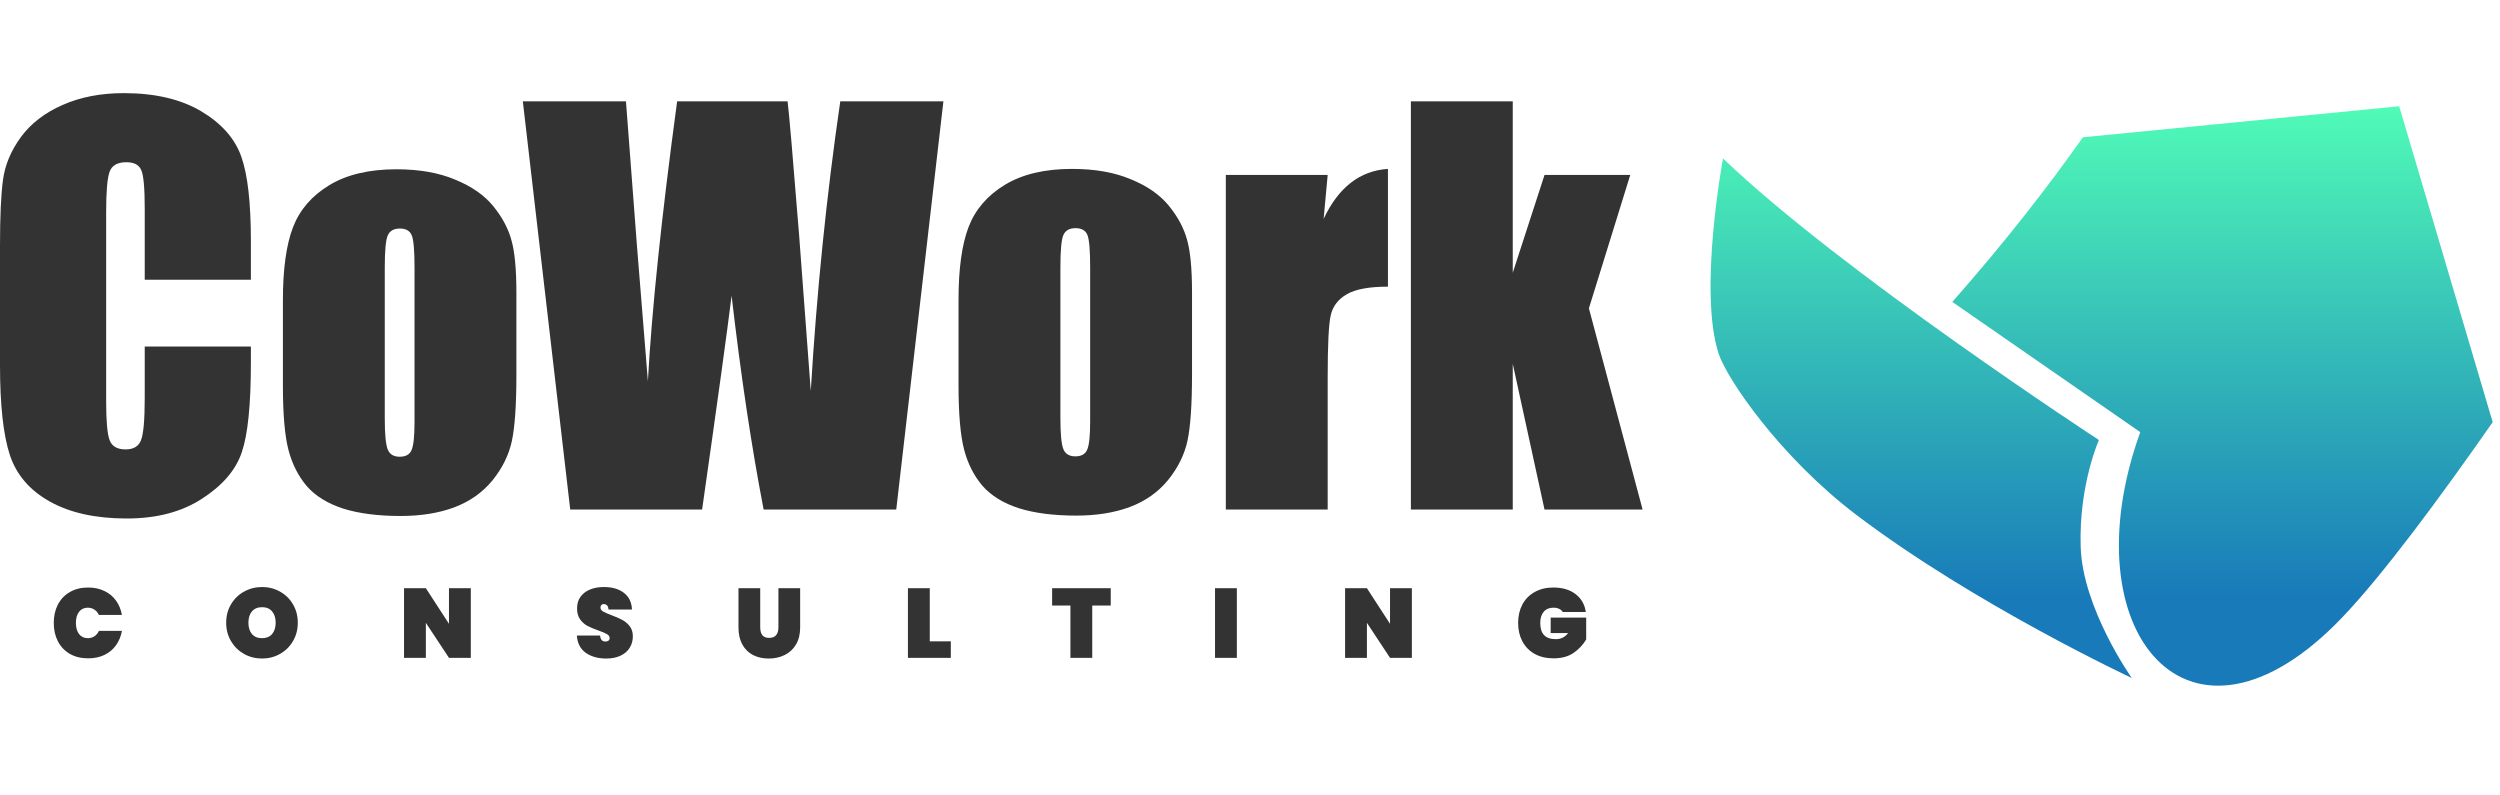
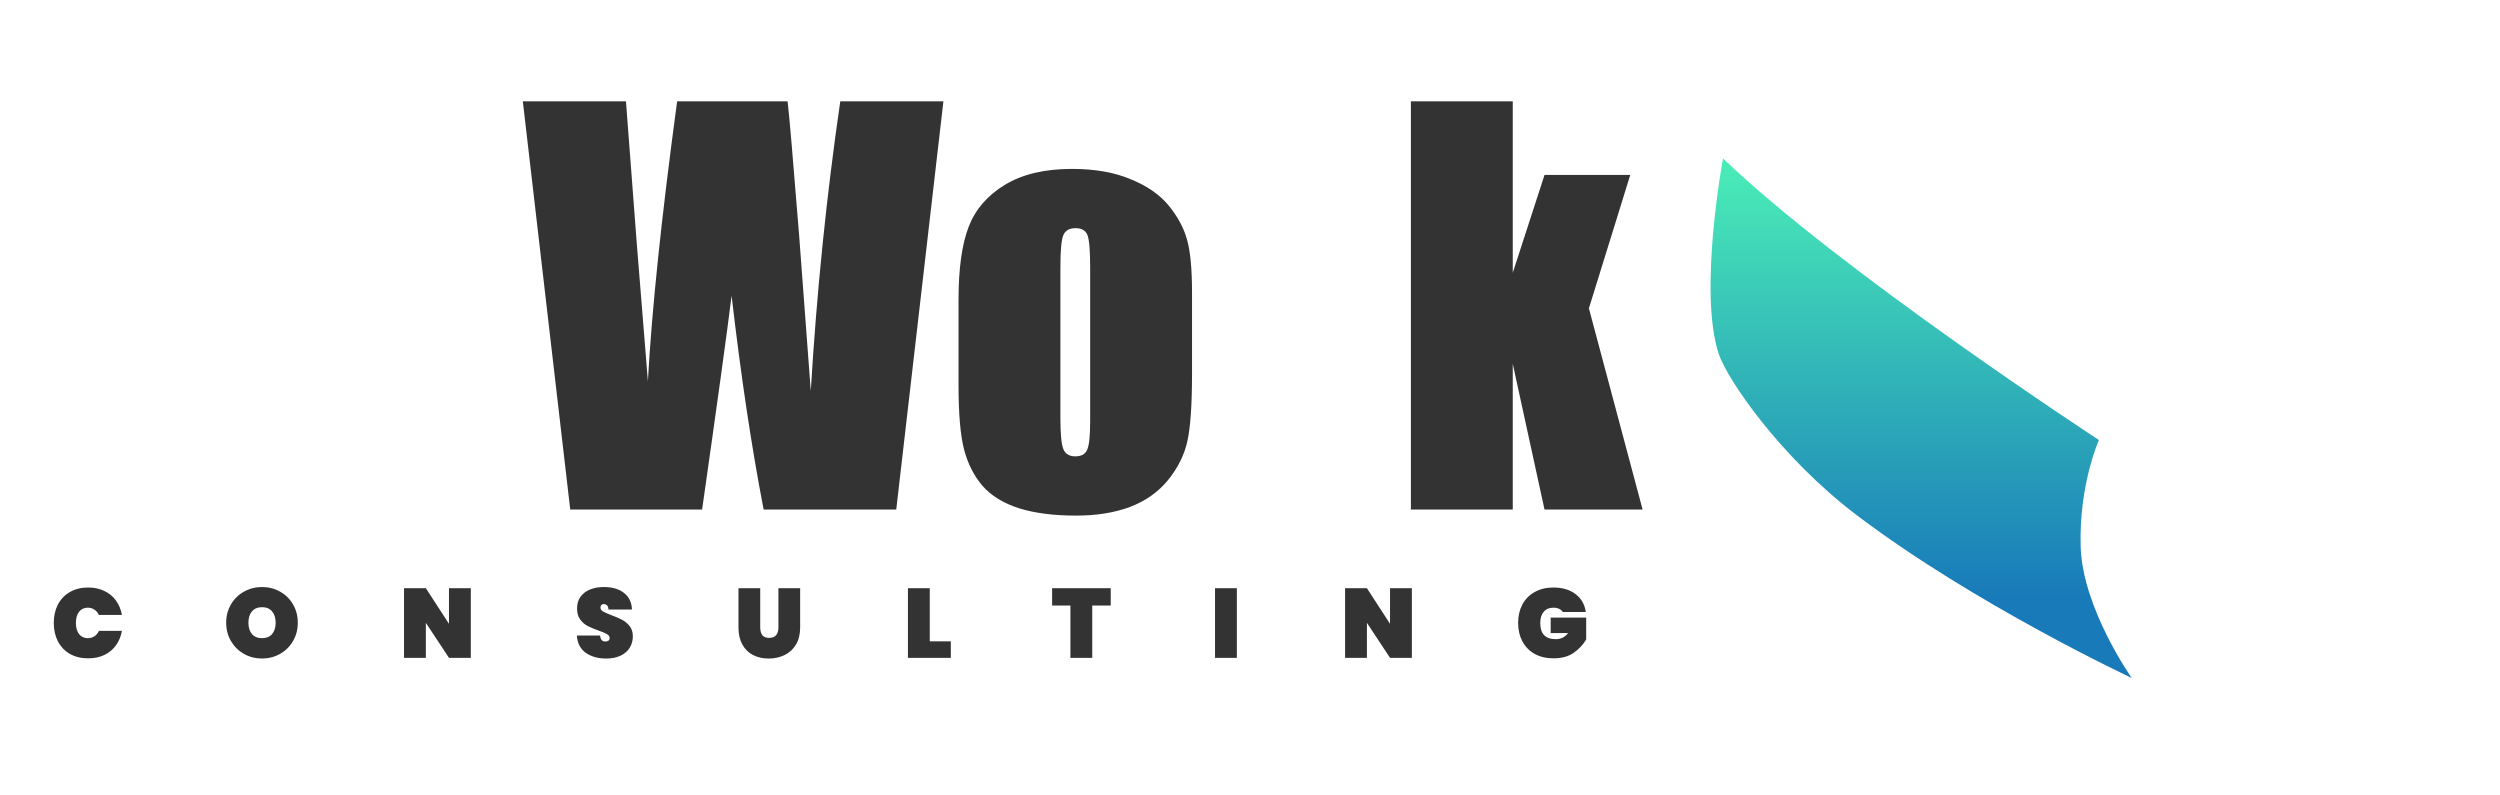
<svg xmlns="http://www.w3.org/2000/svg" width="305" height="97" viewBox="0 0 305 97" fill="none">
-   <path d="M30.608 34.126H17.657V25.451C17.657 22.928 17.514 21.36 17.227 20.744C16.96 20.109 16.355 19.791 15.412 19.791C14.345 19.791 13.668 20.17 13.381 20.929C13.094 21.688 12.951 23.328 12.951 25.851V48.984C12.951 51.404 13.094 52.983 13.381 53.721C13.668 54.459 14.315 54.828 15.319 54.828C16.283 54.828 16.909 54.459 17.196 53.721C17.503 52.983 17.657 51.25 17.657 48.522V42.278H30.608V44.216C30.608 49.363 30.239 53.013 29.5 55.167C28.783 57.32 27.173 59.207 24.671 60.827C22.189 62.447 19.123 63.257 15.473 63.257C11.679 63.257 8.552 62.57 6.091 61.196C3.63 59.822 2 57.925 1.2 55.505C0.4 53.065 0 49.404 0 44.523V29.973C0 26.384 0.123 23.698 0.369 21.913C0.615 20.109 1.343 18.376 2.553 16.715C3.784 15.053 5.476 13.751 7.629 12.808C9.803 11.844 12.294 11.362 15.104 11.362C18.919 11.362 22.066 12.1 24.548 13.577C27.029 15.053 28.66 16.899 29.439 19.114C30.218 21.308 30.608 24.733 30.608 29.388V34.126Z" fill="#333333" />
-   <path d="M63 35.725V45.723C63 49.394 62.815 52.091 62.446 53.813C62.077 55.515 61.288 57.115 60.078 58.612C58.868 60.089 57.309 61.186 55.402 61.904C53.515 62.601 51.341 62.95 48.88 62.95C46.132 62.95 43.805 62.652 41.898 62.057C39.99 61.442 38.503 60.529 37.437 59.32C36.391 58.089 35.643 56.612 35.191 54.89C34.74 53.147 34.515 50.542 34.515 47.076V36.617C34.515 32.824 34.925 29.86 35.745 27.727C36.565 25.595 38.042 23.882 40.175 22.59C42.308 21.298 45.035 20.652 48.357 20.652C51.147 20.652 53.536 21.073 55.525 21.913C57.535 22.734 59.083 23.81 60.17 25.143C61.257 26.476 61.995 27.85 62.385 29.265C62.795 30.68 63 32.834 63 35.725ZM50.572 32.649C50.572 30.557 50.459 29.245 50.234 28.712C50.008 28.158 49.526 27.881 48.788 27.881C48.05 27.881 47.558 28.158 47.312 28.712C47.065 29.245 46.942 30.557 46.942 32.649V51.075C46.942 53.003 47.065 54.264 47.312 54.859C47.558 55.433 48.04 55.721 48.757 55.721C49.496 55.721 49.977 55.454 50.203 54.921C50.449 54.388 50.572 53.239 50.572 51.475V32.649Z" fill="#333333" />
  <path d="M115.096 12.362L109.343 62.165H93.163C91.686 54.516 90.384 45.821 89.256 36.079C88.743 40.242 87.543 48.938 85.657 62.165H69.568L63.785 12.362H76.367L77.689 29.742L79.043 46.508C79.515 37.833 80.704 26.451 82.611 12.362H96.085C96.269 13.818 96.741 19.294 97.5 28.789L98.915 47.707C99.633 35.669 100.833 23.887 102.514 12.362H115.096Z" fill="#333333" />
  <path d="M145.427 35.679V45.677C145.427 49.348 145.242 52.045 144.873 53.767C144.504 55.469 143.714 57.069 142.504 58.566C141.294 60.043 139.736 61.14 137.829 61.858C135.942 62.555 133.768 62.904 131.307 62.904C128.559 62.904 126.231 62.606 124.324 62.011C122.417 61.396 120.93 60.484 119.864 59.274C118.818 58.043 118.069 56.567 117.618 54.844C117.167 53.101 116.941 50.496 116.941 47.031V36.572C116.941 32.778 117.352 29.814 118.172 27.681C118.992 25.549 120.469 23.836 122.602 22.544C124.734 21.252 127.462 20.606 130.784 20.606C133.573 20.606 135.962 21.027 137.952 21.867C139.961 22.688 141.51 23.764 142.597 25.097C143.684 26.43 144.422 27.804 144.812 29.22C145.222 30.634 145.427 32.788 145.427 35.679ZM132.999 32.603C132.999 30.512 132.886 29.199 132.661 28.666C132.435 28.112 131.953 27.835 131.215 27.835C130.477 27.835 129.984 28.112 129.738 28.666C129.492 29.199 129.369 30.512 129.369 32.603V51.029C129.369 52.957 129.492 54.218 129.738 54.813C129.984 55.388 130.466 55.675 131.184 55.675C131.922 55.675 132.404 55.408 132.63 54.875C132.876 54.342 132.999 53.193 132.999 51.429V32.603Z" fill="#333333" />
-   <path d="M161.977 21.345L161.484 26.697C163.289 22.862 165.904 20.832 169.329 20.606V34.972C167.052 34.972 165.381 35.279 164.314 35.895C163.248 36.51 162.592 37.371 162.346 38.479C162.1 39.566 161.977 42.088 161.977 46.046V62.165H149.549V21.345H161.977Z" fill="#333333" />
  <path d="M198.891 21.345L193.846 37.617L200.398 62.165H188.432L184.556 44.385V62.165H172.128V12.362H184.556V33.28L188.432 21.345H198.891Z" fill="#333333" />
  <path d="M6.559 75.997C6.559 75.157 6.727 74.409 7.063 73.753C7.407 73.097 7.895 72.589 8.527 72.229C9.159 71.861 9.903 71.677 10.759 71.677C11.495 71.677 12.151 71.817 12.727 72.097C13.311 72.369 13.783 72.757 14.143 73.261C14.511 73.765 14.755 74.353 14.875 75.025H12.067C11.939 74.745 11.755 74.529 11.515 74.377C11.283 74.217 11.015 74.137 10.711 74.137C10.263 74.137 9.907 74.305 9.643 74.641C9.387 74.977 9.259 75.429 9.259 75.997C9.259 76.565 9.387 77.017 9.643 77.353C9.907 77.689 10.263 77.857 10.711 77.857C11.015 77.857 11.283 77.781 11.515 77.629C11.755 77.469 11.939 77.249 12.067 76.969H14.875C14.755 77.641 14.511 78.229 14.143 78.733C13.783 79.237 13.311 79.629 12.727 79.909C12.151 80.181 11.495 80.317 10.759 80.317C9.903 80.317 9.159 80.137 8.527 79.777C7.895 79.409 7.407 78.897 7.063 78.241C6.727 77.585 6.559 76.837 6.559 75.997ZM31.974 80.341C31.174 80.341 30.438 80.153 29.766 79.777C29.102 79.401 28.574 78.881 28.182 78.217C27.79 77.553 27.594 76.805 27.594 75.973C27.594 75.141 27.79 74.393 28.182 73.729C28.574 73.065 29.102 72.549 29.766 72.181C30.438 71.805 31.174 71.617 31.974 71.617C32.774 71.617 33.506 71.805 34.17 72.181C34.834 72.549 35.358 73.065 35.742 73.729C36.134 74.393 36.33 75.141 36.33 75.973C36.33 76.805 36.134 77.553 35.742 78.217C35.358 78.881 34.83 79.401 34.158 79.777C33.494 80.153 32.766 80.341 31.974 80.341ZM31.974 77.857C32.502 77.857 32.91 77.689 33.198 77.353C33.486 77.009 33.63 76.549 33.63 75.973C33.63 75.389 33.486 74.929 33.198 74.593C32.91 74.249 32.502 74.077 31.974 74.077C31.438 74.077 31.026 74.249 30.738 74.593C30.45 74.929 30.306 75.389 30.306 75.973C30.306 76.549 30.45 77.009 30.738 77.353C31.026 77.689 31.438 77.857 31.974 77.857ZM57.439 80.257H54.775L51.955 75.985V80.257H49.291V71.761H51.955L54.775 76.105V71.761H57.439V80.257ZM73.967 80.341C72.951 80.341 72.111 80.105 71.447 79.633C70.791 79.153 70.435 78.453 70.379 77.533H73.211C73.251 78.021 73.467 78.265 73.859 78.265C74.003 78.265 74.123 78.233 74.219 78.169C74.323 78.097 74.375 77.989 74.375 77.845C74.375 77.645 74.267 77.485 74.051 77.365C73.835 77.237 73.499 77.093 73.043 76.933C72.499 76.741 72.047 76.553 71.687 76.369C71.335 76.185 71.031 75.917 70.775 75.565C70.519 75.213 70.395 74.761 70.403 74.209C70.403 73.657 70.543 73.189 70.823 72.805C71.111 72.413 71.499 72.117 71.987 71.917C72.483 71.717 73.039 71.617 73.655 71.617C74.695 71.617 75.519 71.857 76.127 72.337C76.743 72.817 77.067 73.493 77.099 74.365H74.231C74.223 74.125 74.163 73.953 74.051 73.849C73.939 73.745 73.803 73.693 73.643 73.693C73.531 73.693 73.439 73.733 73.367 73.813C73.295 73.885 73.259 73.989 73.259 74.125C73.259 74.317 73.363 74.477 73.571 74.605C73.787 74.725 74.127 74.873 74.591 75.049C75.127 75.249 75.567 75.441 75.911 75.625C76.263 75.809 76.567 76.065 76.823 76.393C77.079 76.721 77.207 77.133 77.207 77.629C77.207 78.149 77.079 78.617 76.823 79.033C76.567 79.441 76.195 79.761 75.707 79.993C75.219 80.225 74.639 80.341 73.967 80.341ZM92.747 71.761V76.549C92.747 76.941 92.831 77.253 92.999 77.485C93.175 77.709 93.455 77.821 93.839 77.821C94.223 77.821 94.507 77.709 94.691 77.485C94.875 77.253 94.967 76.941 94.967 76.549V71.761H97.619V76.549C97.619 77.357 97.451 78.049 97.115 78.625C96.779 79.193 96.319 79.621 95.735 79.909C95.151 80.197 94.499 80.341 93.779 80.341C93.059 80.341 92.419 80.197 91.859 79.909C91.307 79.621 90.875 79.193 90.563 78.625C90.251 78.057 90.095 77.365 90.095 76.549V71.761H92.747ZM113.432 78.241H116V80.257H110.768V71.761H113.432V78.241ZM135.51 71.761V73.873H133.254V80.257H130.59V73.873H128.358V71.761H135.51ZM150.897 71.761V80.257H148.233V71.761H150.897ZM172.248 80.257H169.584L166.764 75.985V80.257H164.1V71.761H166.764L169.584 76.105V71.761H172.248V80.257ZM190.659 74.665C190.555 74.497 190.407 74.369 190.215 74.281C190.023 74.185 189.791 74.137 189.519 74.137C189.007 74.137 188.611 74.305 188.331 74.641C188.051 74.969 187.911 75.421 187.911 75.997C187.911 76.661 188.067 77.157 188.379 77.485C188.691 77.813 189.171 77.977 189.819 77.977C190.435 77.977 190.931 77.729 191.307 77.233H189.183V75.349H193.515V78.013C193.147 78.645 192.639 79.189 191.991 79.645C191.343 80.093 190.523 80.317 189.531 80.317C188.651 80.317 187.883 80.137 187.227 79.777C186.579 79.409 186.079 78.897 185.727 78.241C185.383 77.585 185.211 76.837 185.211 75.997C185.211 75.157 185.383 74.409 185.727 73.753C186.079 73.097 186.579 72.589 187.227 72.229C187.875 71.861 188.635 71.677 189.507 71.677C190.619 71.677 191.523 71.945 192.219 72.481C192.923 73.017 193.339 73.745 193.467 74.665H190.659Z" fill="#333333" />
  <g clip-path="url(#clip0_2773_267)">
    <path d="M210.208 19.328C210.208 19.328 207.166 35.581 209.689 43.19C210.684 46.195 217.117 55.722 226.512 62.844C240.912 73.76 260.074 82.715 260.074 82.715C260.074 82.715 254.063 74.22 253.841 66.684C253.618 59.148 256.067 53.681 256.067 53.681C256.067 53.681 224.603 33.142 210.208 19.328Z" fill="url(#paint0_linear_2773_267)" />
-     <path d="M238.182 36.835L261.112 52.721C252.32 77.058 267.094 94.851 285.75 75.328C290.644 70.205 297.478 61.006 304.108 51.503L292.702 12.965L254.114 16.749C249.889 22.742 244.647 29.494 238.182 36.835Z" fill="url(#paint1_linear_2773_267)" />
  </g>
  <defs>
    <linearGradient id="paint0_linear_2773_267" x1="208.688" y1="12.965" x2="208.688" y2="83.654" gradientUnits="userSpaceOnUse">
      <stop stop-color="#50FBB7" />
      <stop offset="0.85" stop-color="#187AB9" />
    </linearGradient>
    <linearGradient id="paint1_linear_2773_267" x1="208.688" y1="12.965" x2="208.688" y2="83.654" gradientUnits="userSpaceOnUse">
      <stop stop-color="#50FBB7" />
      <stop offset="0.85" stop-color="#187AB9" />
    </linearGradient>
    <clipPath id="clip0_2773_267">
      <rect width="96" height="96" fill="white" transform="translate(208.398 0.31)" />
    </clipPath>
  </defs>
</svg>